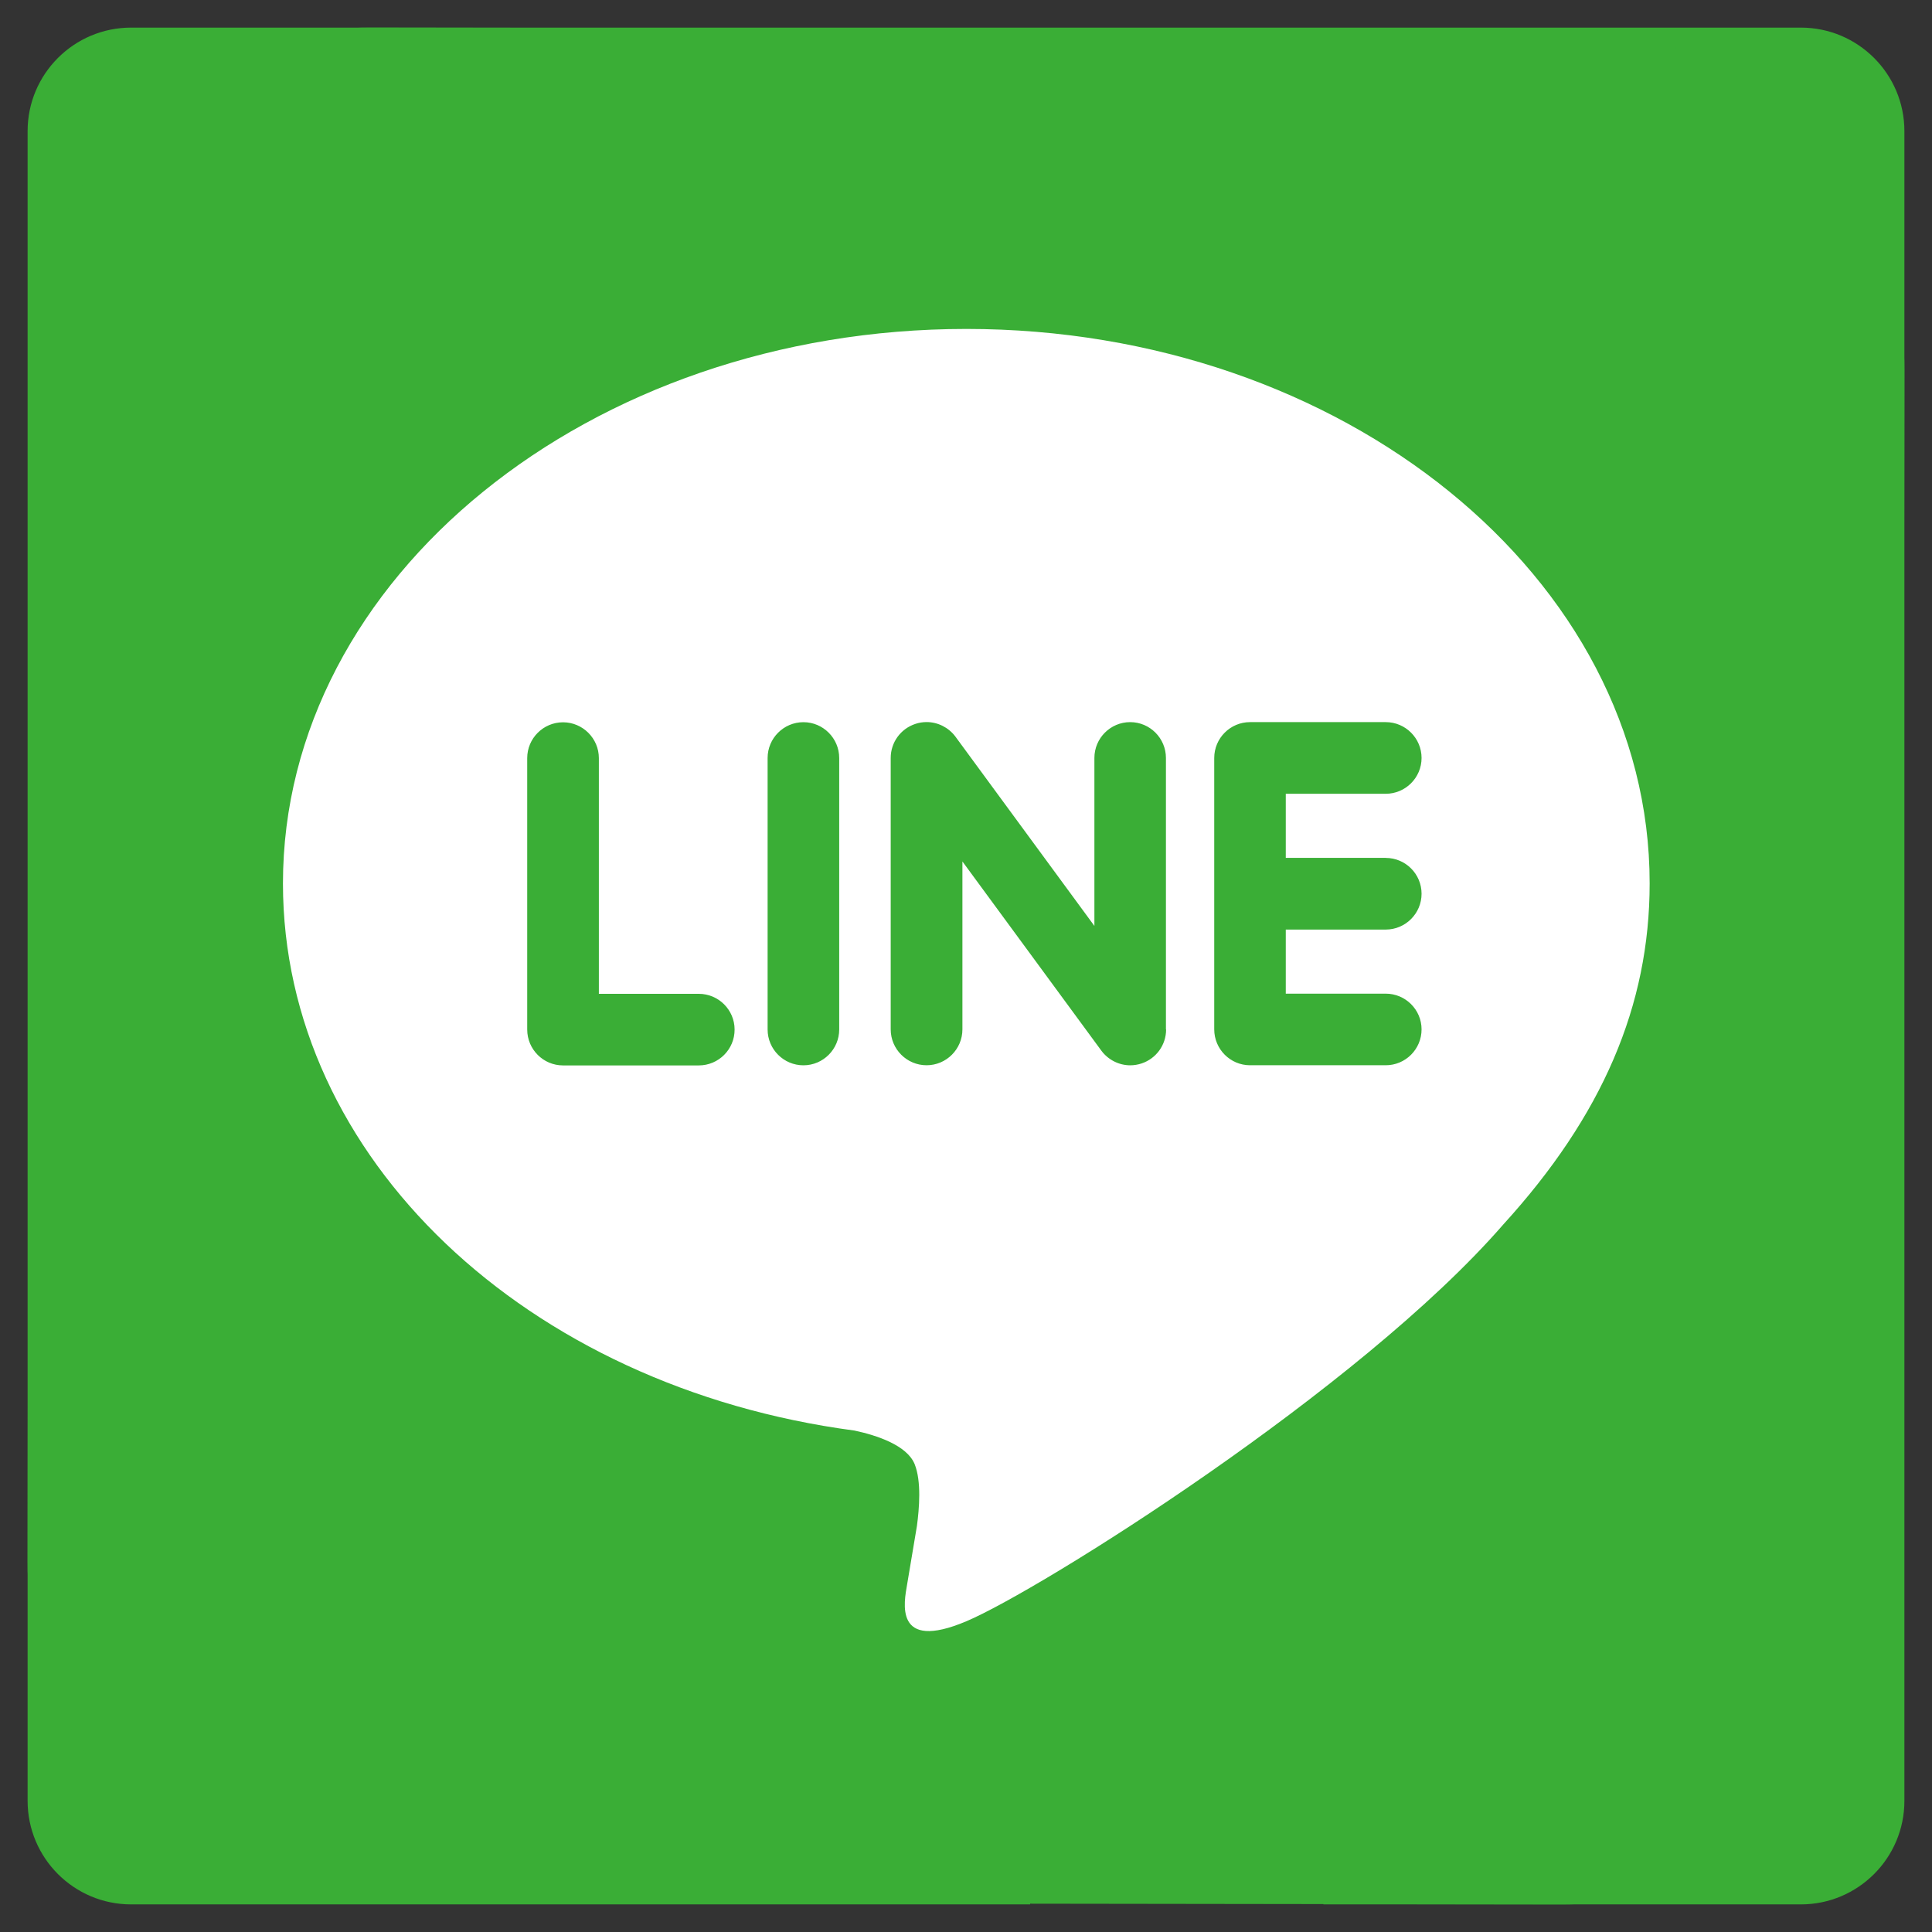
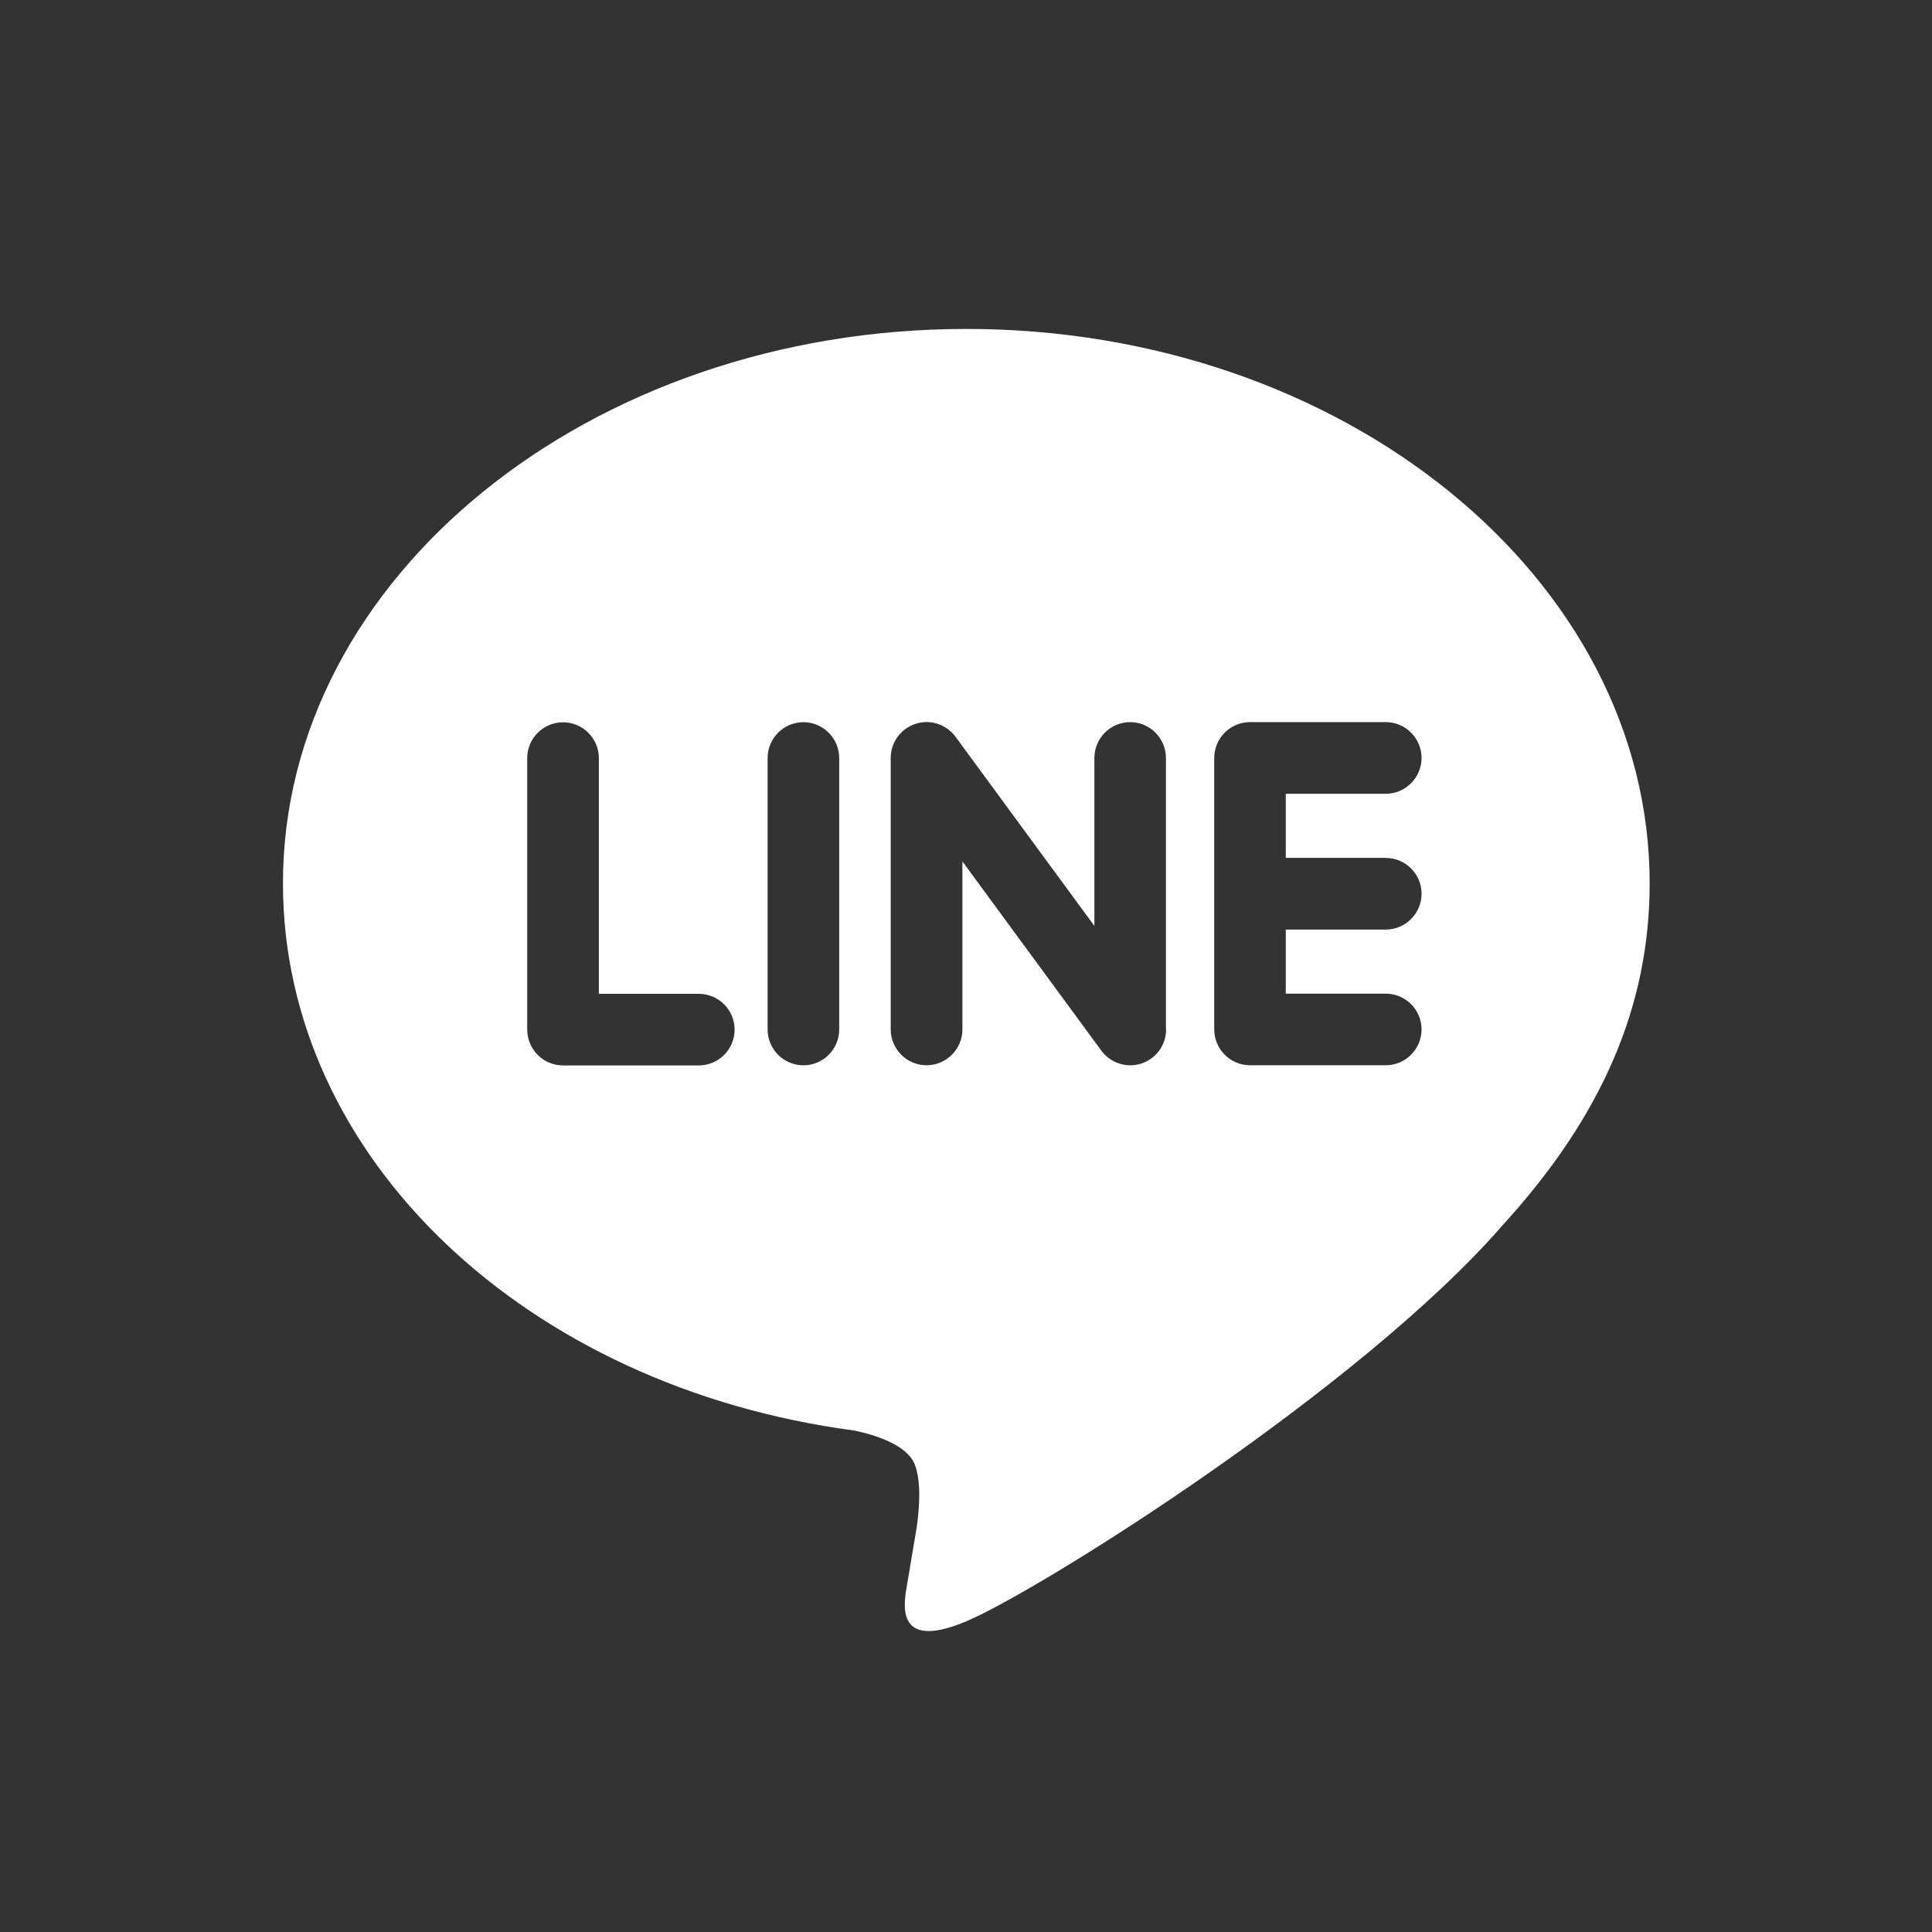
<svg xmlns="http://www.w3.org/2000/svg" version="1.1" id="圖層_1" x="0px" y="0px" width="35px" height="35px" viewBox="0 0 35 35" enable-background="new 0 0 35 35" xml:space="preserve">
  <rect x="0" y="0" width="35" height="35" fill="#333333" stroke="none" />
  <g>
    <g>
-       <path fill="#3AAE36" d="M32.623,0.5H2.376C1.34,0.5,0.5,1.34,0.5,2.376v30.247c0,1.037,0.84,1.877,1.876,1.877h16.286V21.352    h-4.416v-5.146h4.416v-3.787c0-4.392,2.682-6.783,6.6-6.783c1.876,0,3.488,0.14,3.959,0.202v4.589l-2.701,0.001    c-2.133,0-2.545,1.013-2.545,2.5v3.278h5.096l-0.663,5.146h-4.433V34.5h8.648c1.037,0,1.877-0.84,1.877-1.876V2.376    C34.5,1.34,33.66,0.5,32.623,0.5L32.623,0.5z" />
-     </g>
+       </g>
  </g>
  <g>
-     <path fill="#3AAE36" d="M28.352,0.53L6.697,0.5c-3.4-0.005-6.162,2.748-6.167,6.149L0.5,28.303c-0.005,3.4,2.749,6.162,6.149,6.168   L28.303,34.5c3.4,0.005,6.161-2.748,6.166-6.15L34.5,6.697C34.505,3.296,31.752,0.535,28.352,0.53z" />
    <g>
      <g>
        <path fill="#FFFFFF" d="M17.506,5.959c-6.826,0-12.38,4.507-12.38,10.045c0,4.965,4.405,9.124,10.354,9.912     c0.403,0.086,0.951,0.266,1.09,0.609c0.125,0.313,0.083,0.803,0.041,1.119c0,0-0.146,0.873-0.178,1.061     c-0.053,0.313-0.249,1.225,1.073,0.666c1.321-0.557,7.129-4.197,9.727-7.188c1.793-1.967,2.652-3.963,2.652-6.181     C29.885,10.466,24.331,5.959,17.506,5.959z M12.659,19.301H10.2c-0.358,0-0.649-0.291-0.649-0.65v-4.917     c0-0.358,0.291-0.649,0.649-0.649c0.357,0,0.649,0.292,0.649,0.649v4.27h1.81c0.358,0,0.649,0.291,0.649,0.647     C13.309,19.01,13.018,19.301,12.659,19.301z M15.203,18.65c0,0.358-0.291,0.649-0.648,0.649c-0.358,0-0.649-0.291-0.649-0.649     v-4.918c0-0.358,0.291-0.649,0.649-0.649c0.357,0,0.648,0.292,0.648,0.649V18.65z M21.125,18.65c0,0.281-0.18,0.527-0.443,0.615     c-0.066,0.022-0.137,0.034-0.207,0.034c-0.201,0-0.396-0.097-0.519-0.26l-2.521-3.433v3.042c0,0.359-0.292,0.65-0.649,0.65     c-0.358,0-0.65-0.291-0.65-0.65v-4.917c0-0.28,0.178-0.527,0.444-0.616c0.066-0.023,0.137-0.034,0.206-0.034     c0.203,0,0.396,0.097,0.519,0.259l2.521,3.434v-3.043c0-0.358,0.291-0.649,0.648-0.649c0.358,0,0.648,0.292,0.648,0.649v4.919     H21.125z M25.104,15.542c0.358,0,0.649,0.291,0.649,0.649c0,0.357-0.291,0.649-0.649,0.649h-1.811v1.161h1.811     c0.358,0,0.649,0.291,0.649,0.647c0,0.359-0.291,0.65-0.649,0.65h-2.459c-0.356,0-0.648-0.291-0.648-0.65v-2.457c0,0,0,0,0-0.001     c0,0,0,0,0-0.001v-2.456c0-0.001,0-0.001,0-0.002c0-0.358,0.291-0.649,0.648-0.649h2.459c0.358,0,0.649,0.292,0.649,0.649     s-0.291,0.649-0.649,0.649h-1.811v1.161H25.104z" />
      </g>
    </g>
  </g>
</svg>